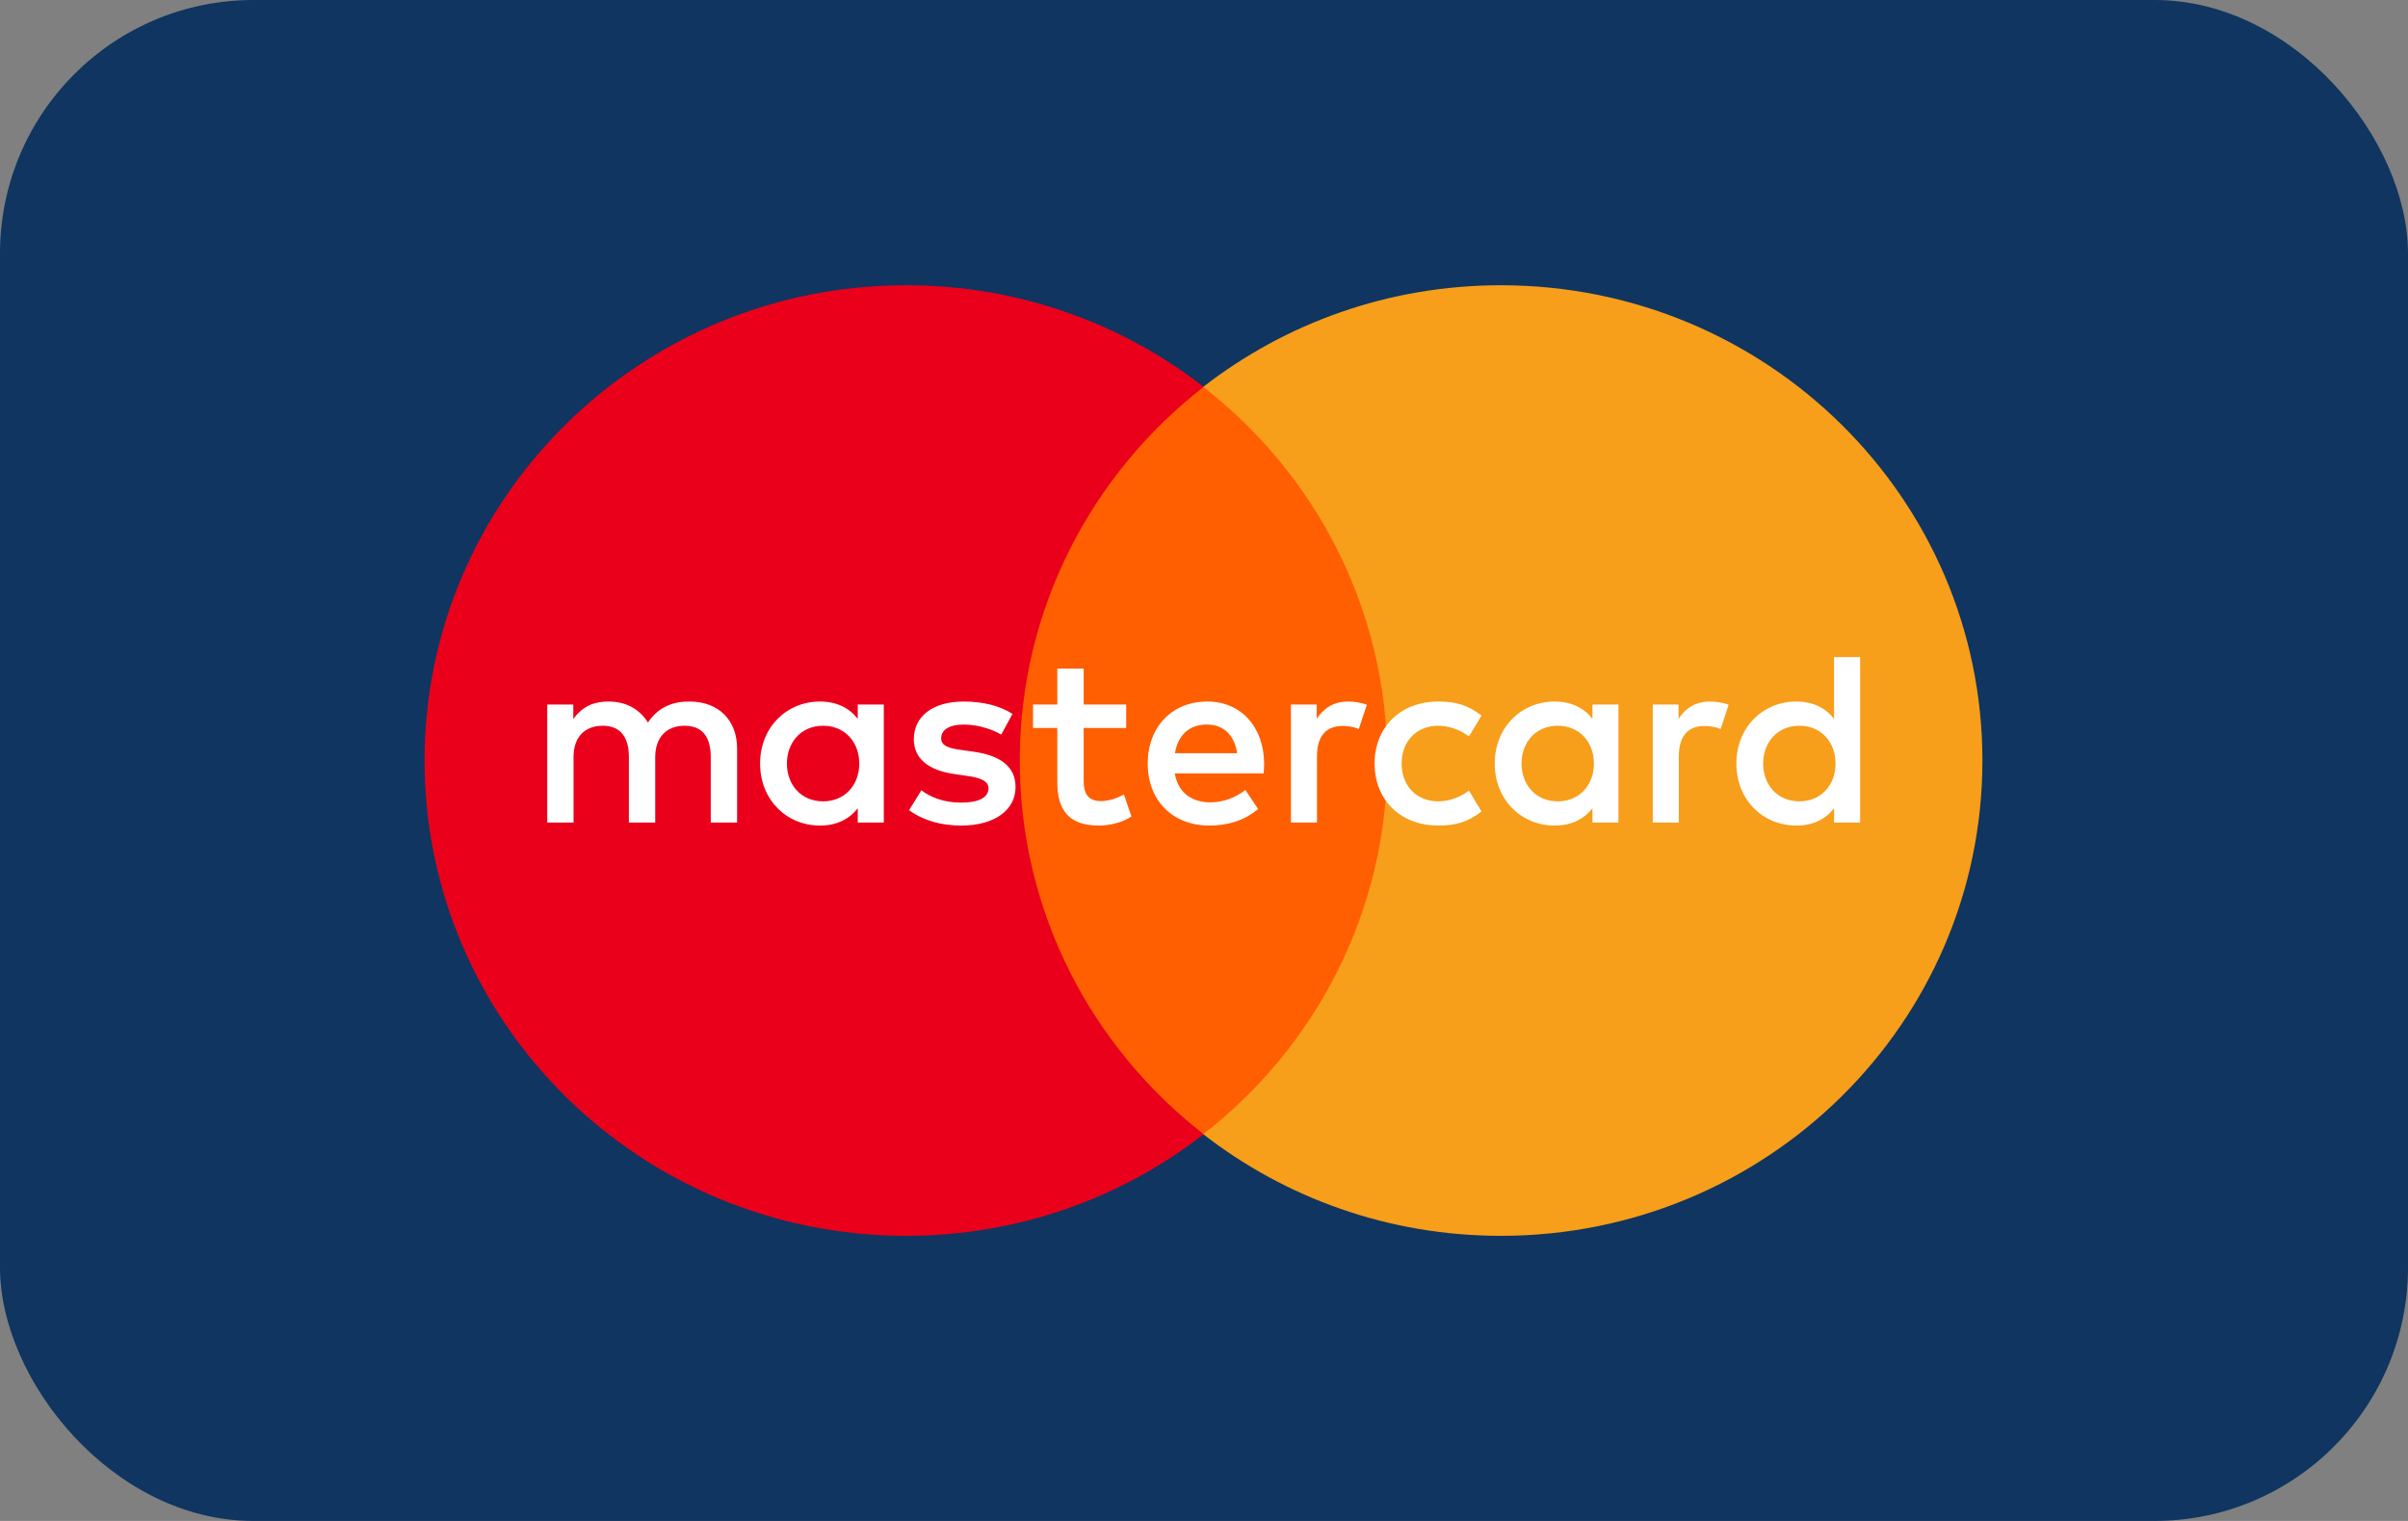
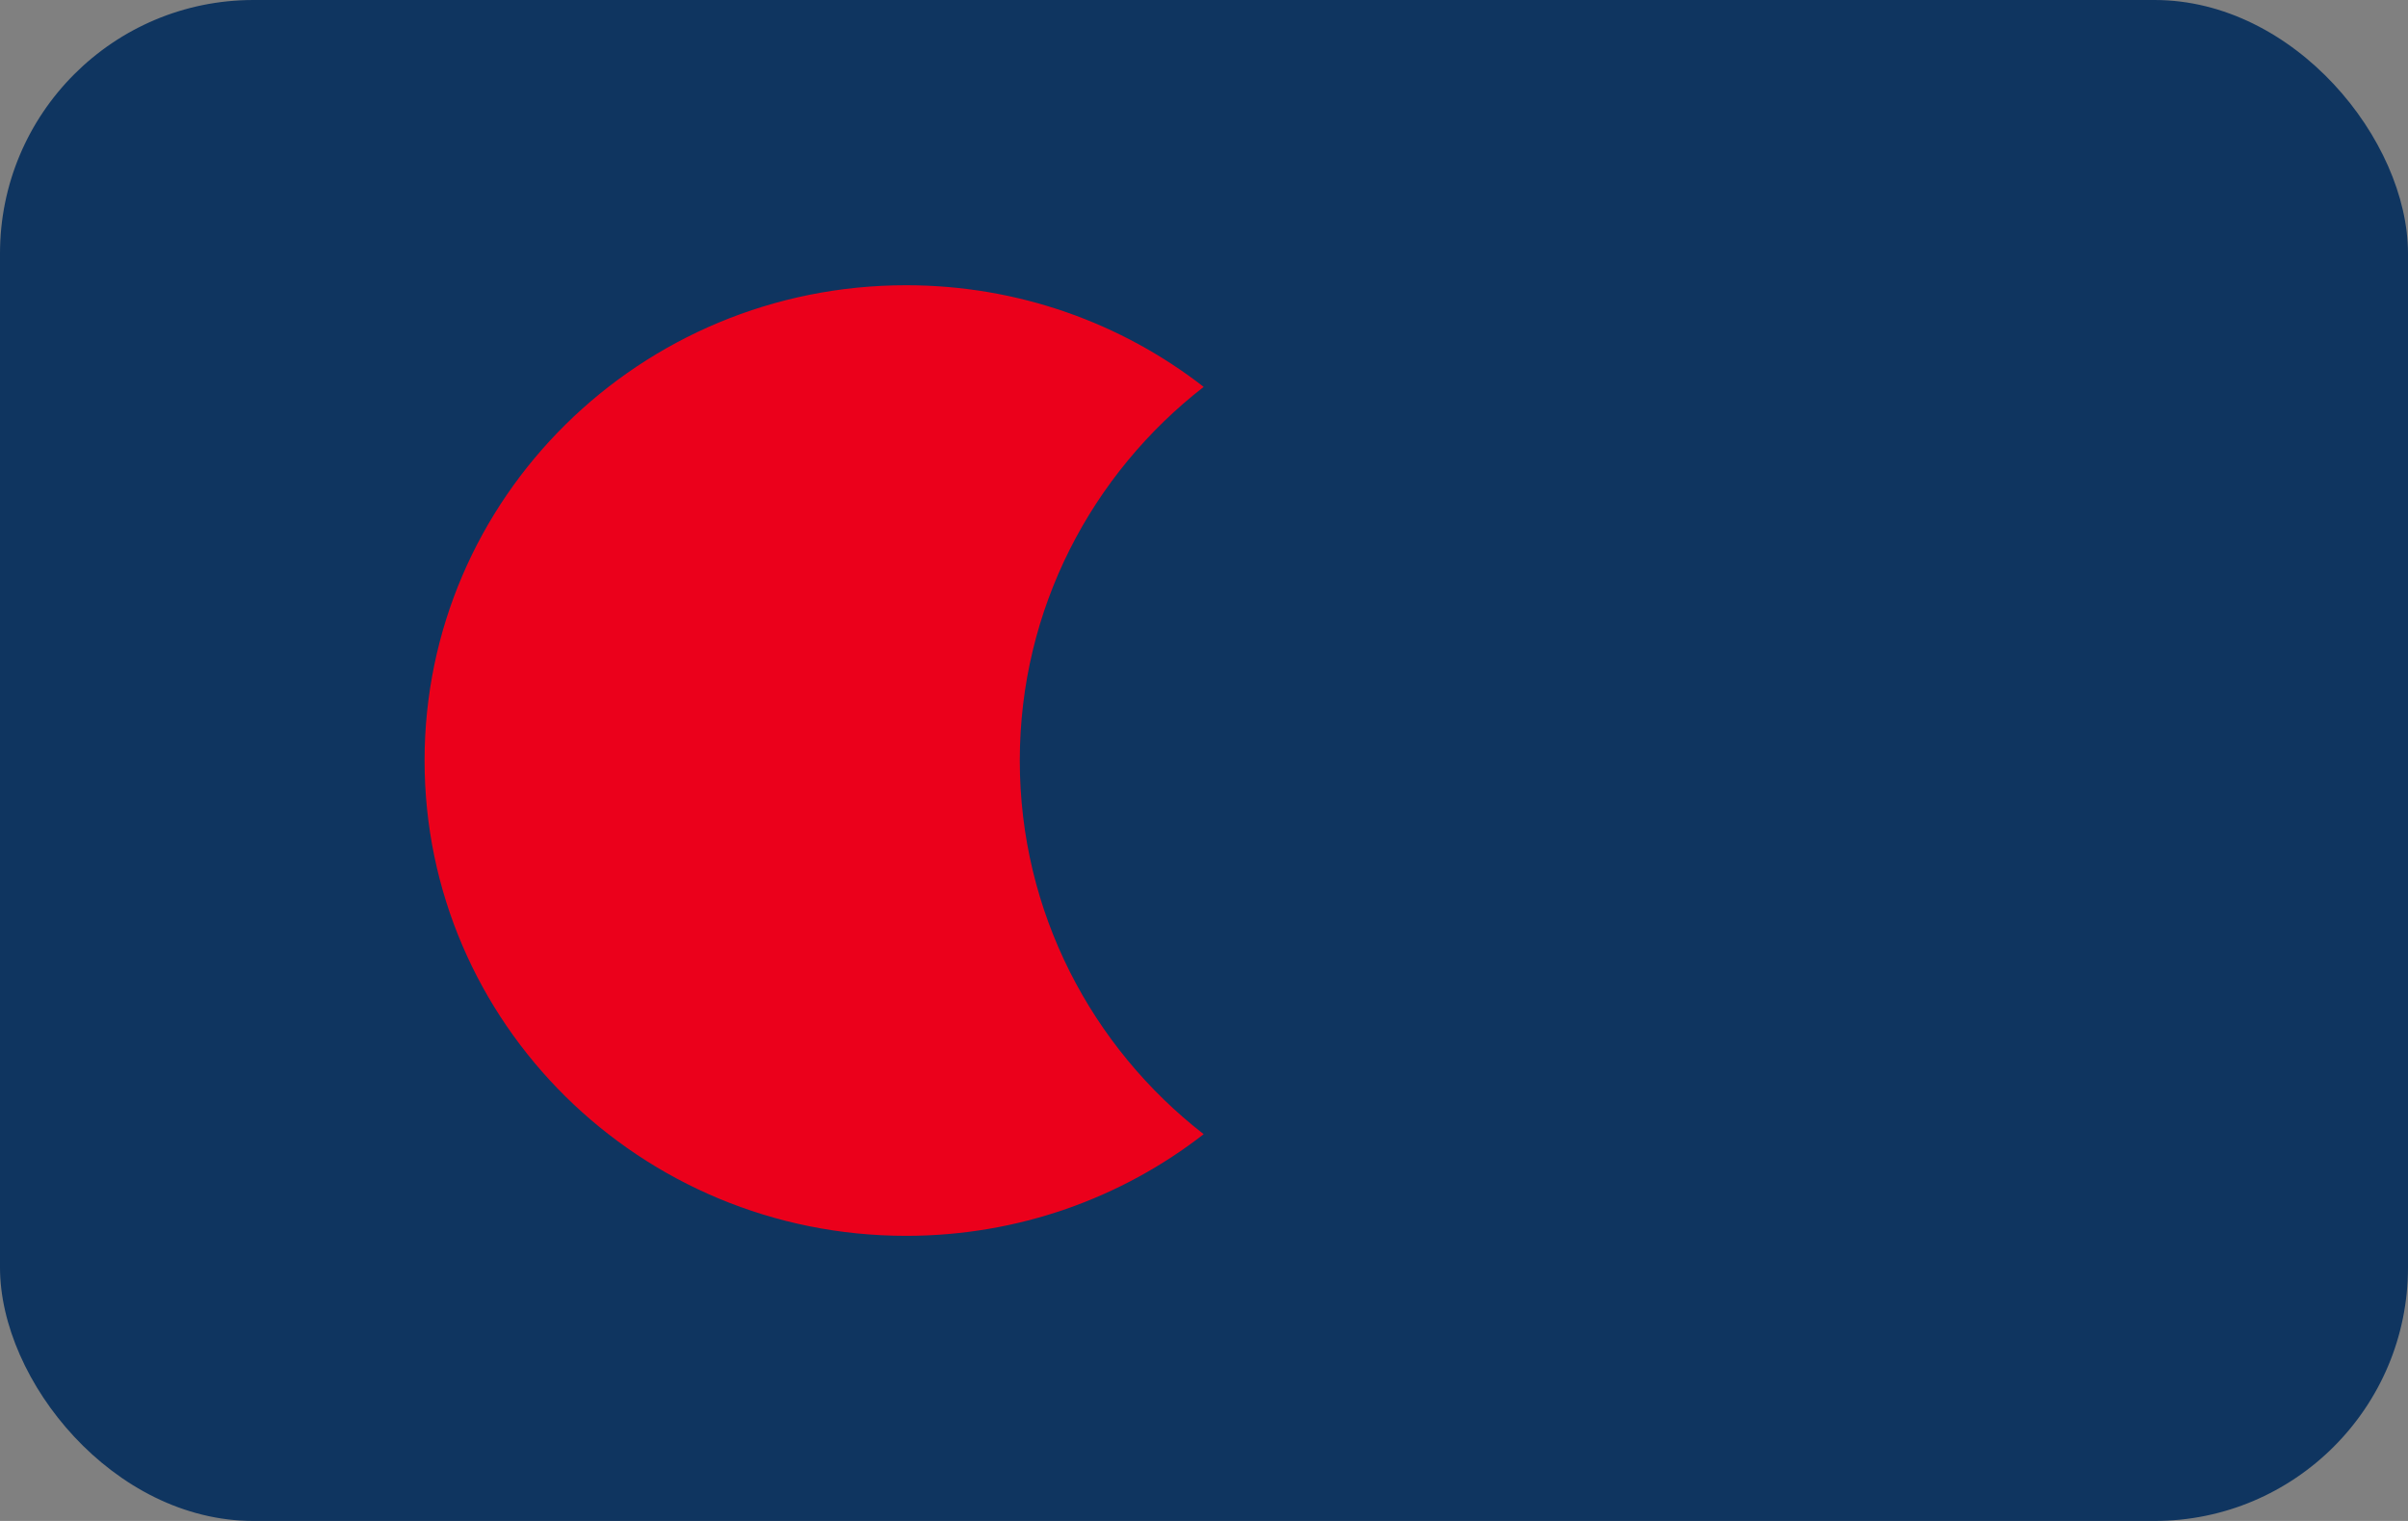
<svg xmlns="http://www.w3.org/2000/svg" width="38" height="24" viewBox="0 0 38 24" fill="none">
  <rect x="0" y="0" width="38" height="24" fill="#808080" stroke="none" />
  <rect width="38" height="24" rx="4" fill="#0F3560" />
-   <path d="M22.316 17.898H15.667V6.105H22.316V17.898Z" fill="#FF5F00" />
  <path d="M16.093 12.001C16.093 9.609 17.228 7.478 18.995 6.105C17.703 5.1 16.071 4.501 14.299 4.501C10.102 4.501 6.7 7.859 6.7 12.001C6.7 16.143 10.102 19.501 14.299 19.501C16.071 19.501 17.703 18.902 18.995 17.897C17.228 16.524 16.093 14.393 16.093 12.001Z" fill="#EB001B" />
-   <path d="M31.284 12.001C31.284 16.143 27.882 19.501 23.685 19.501C21.912 19.501 20.281 18.902 18.988 17.897C20.756 16.524 21.891 14.393 21.891 12.001C21.891 9.609 20.756 7.478 18.988 6.105C20.281 5.1 21.912 4.501 23.685 4.501C27.882 4.501 31.284 7.859 31.284 12.001Z" fill="#F79E1B" />
-   <path d="M12.418 12.049C12.418 11.721 12.635 11.452 12.991 11.452C13.331 11.452 13.56 11.709 13.56 12.049C13.56 12.388 13.331 12.645 12.991 12.645C12.635 12.645 12.418 12.376 12.418 12.049ZM13.947 12.049V11.117H13.536V11.343C13.406 11.175 13.208 11.07 12.94 11.07C12.41 11.07 11.995 11.479 11.995 12.049C11.995 12.618 12.41 13.027 12.94 13.027C13.208 13.027 13.406 12.922 13.536 12.754V12.98H13.947V12.049ZM27.824 12.049C27.824 11.721 28.042 11.452 28.397 11.452C28.738 11.452 28.966 11.709 28.966 12.049C28.966 12.388 28.738 12.645 28.397 12.645C28.042 12.645 27.824 12.376 27.824 12.049ZM29.354 12.049V10.368H28.943V11.343C28.813 11.175 28.615 11.07 28.346 11.07C27.817 11.07 27.401 11.479 27.401 12.049C27.401 12.618 27.817 13.027 28.346 13.027C28.615 13.027 28.813 12.922 28.943 12.754V12.98H29.354V12.049ZM19.044 11.433C19.309 11.433 19.479 11.596 19.523 11.885H18.542C18.586 11.616 18.752 11.433 19.044 11.433ZM19.053 11.07C18.499 11.07 18.112 11.467 18.112 12.049C18.112 12.641 18.515 13.027 19.08 13.027C19.365 13.027 19.625 12.957 19.854 12.766L19.653 12.466C19.495 12.59 19.293 12.661 19.104 12.661C18.839 12.661 18.598 12.54 18.539 12.204H19.941C19.945 12.154 19.949 12.103 19.949 12.049C19.945 11.467 19.582 11.07 19.053 11.07ZM24.011 12.049C24.011 11.721 24.229 11.452 24.584 11.452C24.924 11.452 25.153 11.709 25.153 12.049C25.153 12.388 24.924 12.645 24.584 12.645C24.229 12.645 24.011 12.376 24.011 12.049ZM25.54 12.049V11.117H25.13V11.343C24.999 11.175 24.802 11.07 24.533 11.07C24.004 11.07 23.588 11.479 23.588 12.049C23.588 12.618 24.004 13.027 24.533 13.027C24.802 13.027 24.999 12.922 25.13 12.754V12.98H25.54V12.049ZM21.692 12.049C21.692 12.614 22.091 13.027 22.7 13.027C22.984 13.027 23.174 12.965 23.379 12.805L23.182 12.477C23.028 12.587 22.866 12.645 22.688 12.645C22.36 12.641 22.119 12.407 22.119 12.049C22.119 11.69 22.36 11.456 22.688 11.452C22.866 11.452 23.028 11.51 23.182 11.62L23.379 11.292C23.174 11.132 22.984 11.07 22.7 11.07C22.091 11.07 21.692 11.483 21.692 12.049ZM26.987 11.07C26.75 11.07 26.596 11.179 26.489 11.343V11.117H26.082V12.98H26.493V11.936C26.493 11.627 26.627 11.456 26.896 11.456C26.979 11.456 27.066 11.467 27.153 11.503L27.279 11.121C27.189 11.085 27.07 11.07 26.987 11.07ZM15.978 11.265C15.78 11.136 15.508 11.07 15.208 11.07C14.729 11.07 14.421 11.296 14.421 11.666C14.421 11.97 14.651 12.158 15.073 12.216L15.267 12.244C15.492 12.275 15.599 12.333 15.599 12.439C15.599 12.583 15.448 12.665 15.168 12.665C14.884 12.665 14.678 12.575 14.54 12.47L14.346 12.785C14.572 12.949 14.856 13.027 15.164 13.027C15.709 13.027 16.026 12.774 16.026 12.419C16.026 12.091 15.777 11.92 15.366 11.862L15.172 11.834C14.994 11.811 14.852 11.776 14.852 11.651C14.852 11.514 14.986 11.433 15.211 11.433C15.453 11.433 15.686 11.522 15.8 11.592L15.978 11.265ZM21.277 11.07C21.04 11.07 20.886 11.179 20.779 11.343V11.117H20.372V12.98H20.783V11.936C20.783 11.627 20.917 11.456 21.186 11.456C21.269 11.456 21.356 11.467 21.443 11.503L21.57 11.121C21.479 11.085 21.36 11.07 21.277 11.07ZM17.772 11.117H17.101V10.551H16.685V11.117H16.302V11.487H16.685V12.337C16.685 12.77 16.855 13.027 17.341 13.027C17.519 13.027 17.725 12.973 17.855 12.883L17.736 12.536C17.614 12.606 17.48 12.641 17.373 12.641C17.168 12.641 17.101 12.516 17.101 12.329V11.487H17.772V11.117ZM11.632 12.98V11.811C11.632 11.37 11.347 11.074 10.889 11.07C10.648 11.066 10.399 11.14 10.225 11.401C10.095 11.195 9.889 11.07 9.601 11.07C9.399 11.07 9.202 11.128 9.047 11.347V11.117H8.636V12.98H9.051V11.947C9.051 11.624 9.233 11.452 9.514 11.452C9.786 11.452 9.924 11.627 9.924 11.943V12.98H10.34V11.947C10.34 11.624 10.529 11.452 10.802 11.452C11.082 11.452 11.216 11.627 11.216 11.943V12.98H11.632Z" fill="white" />
</svg>